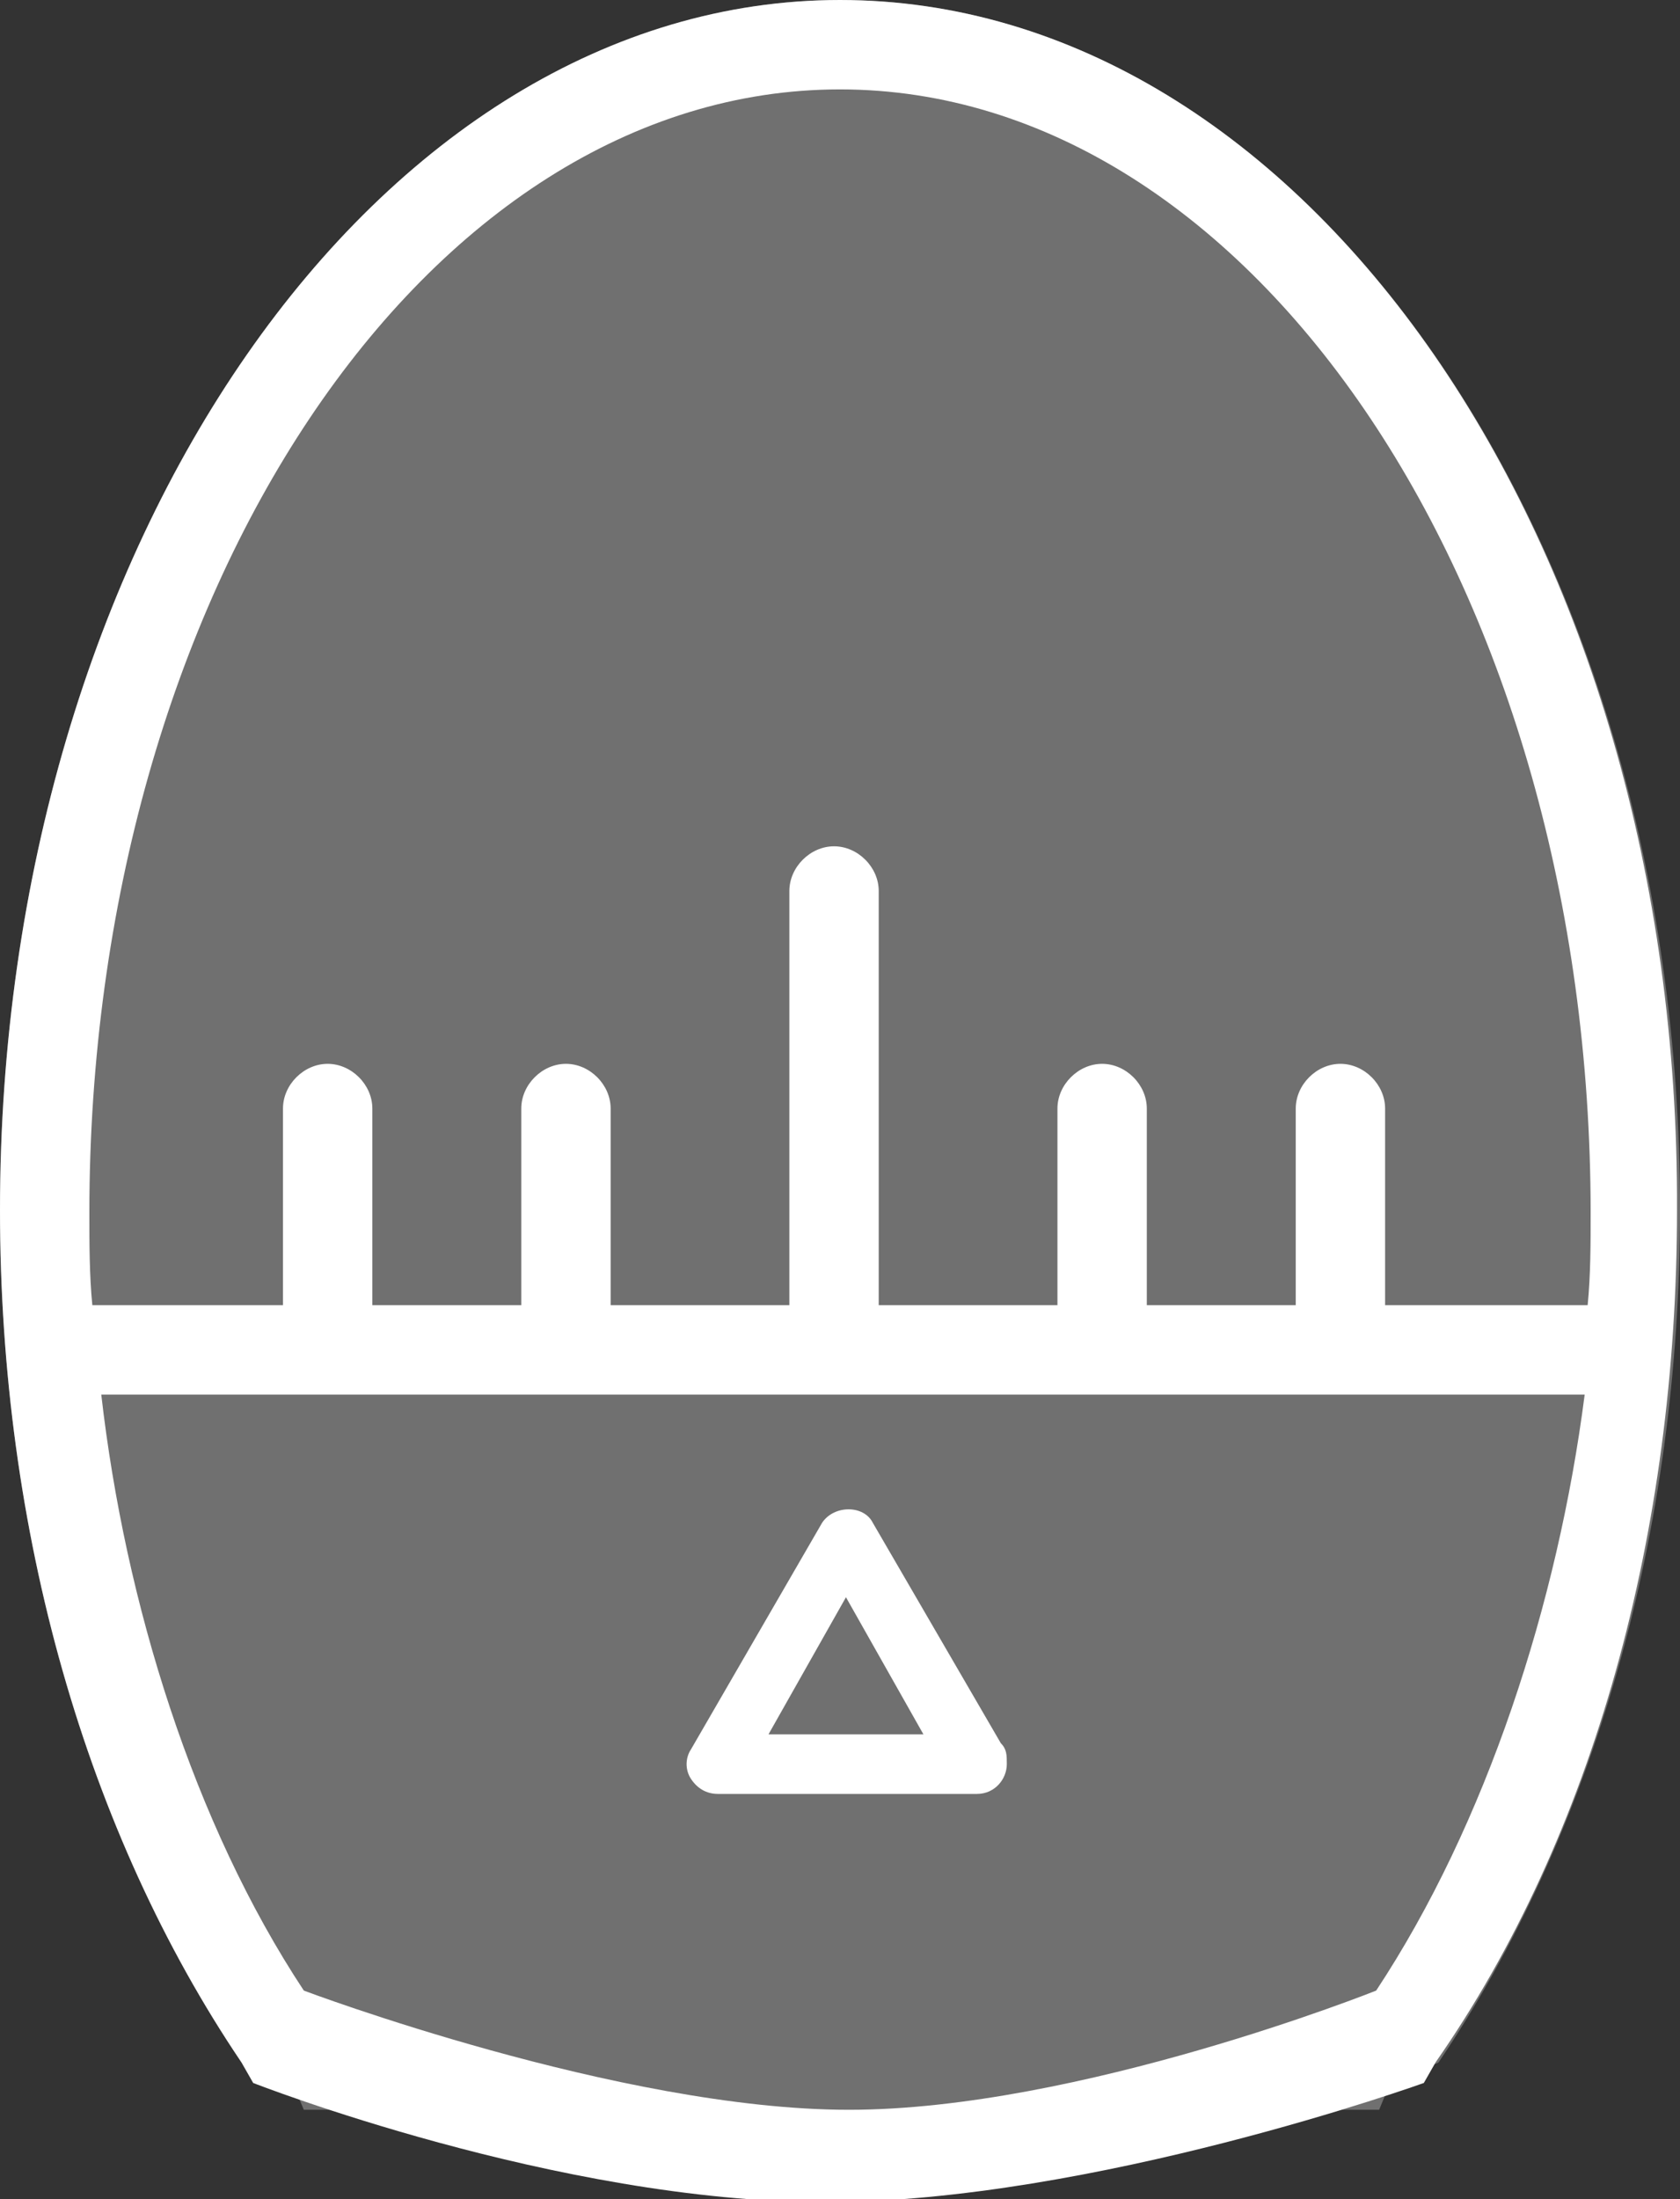
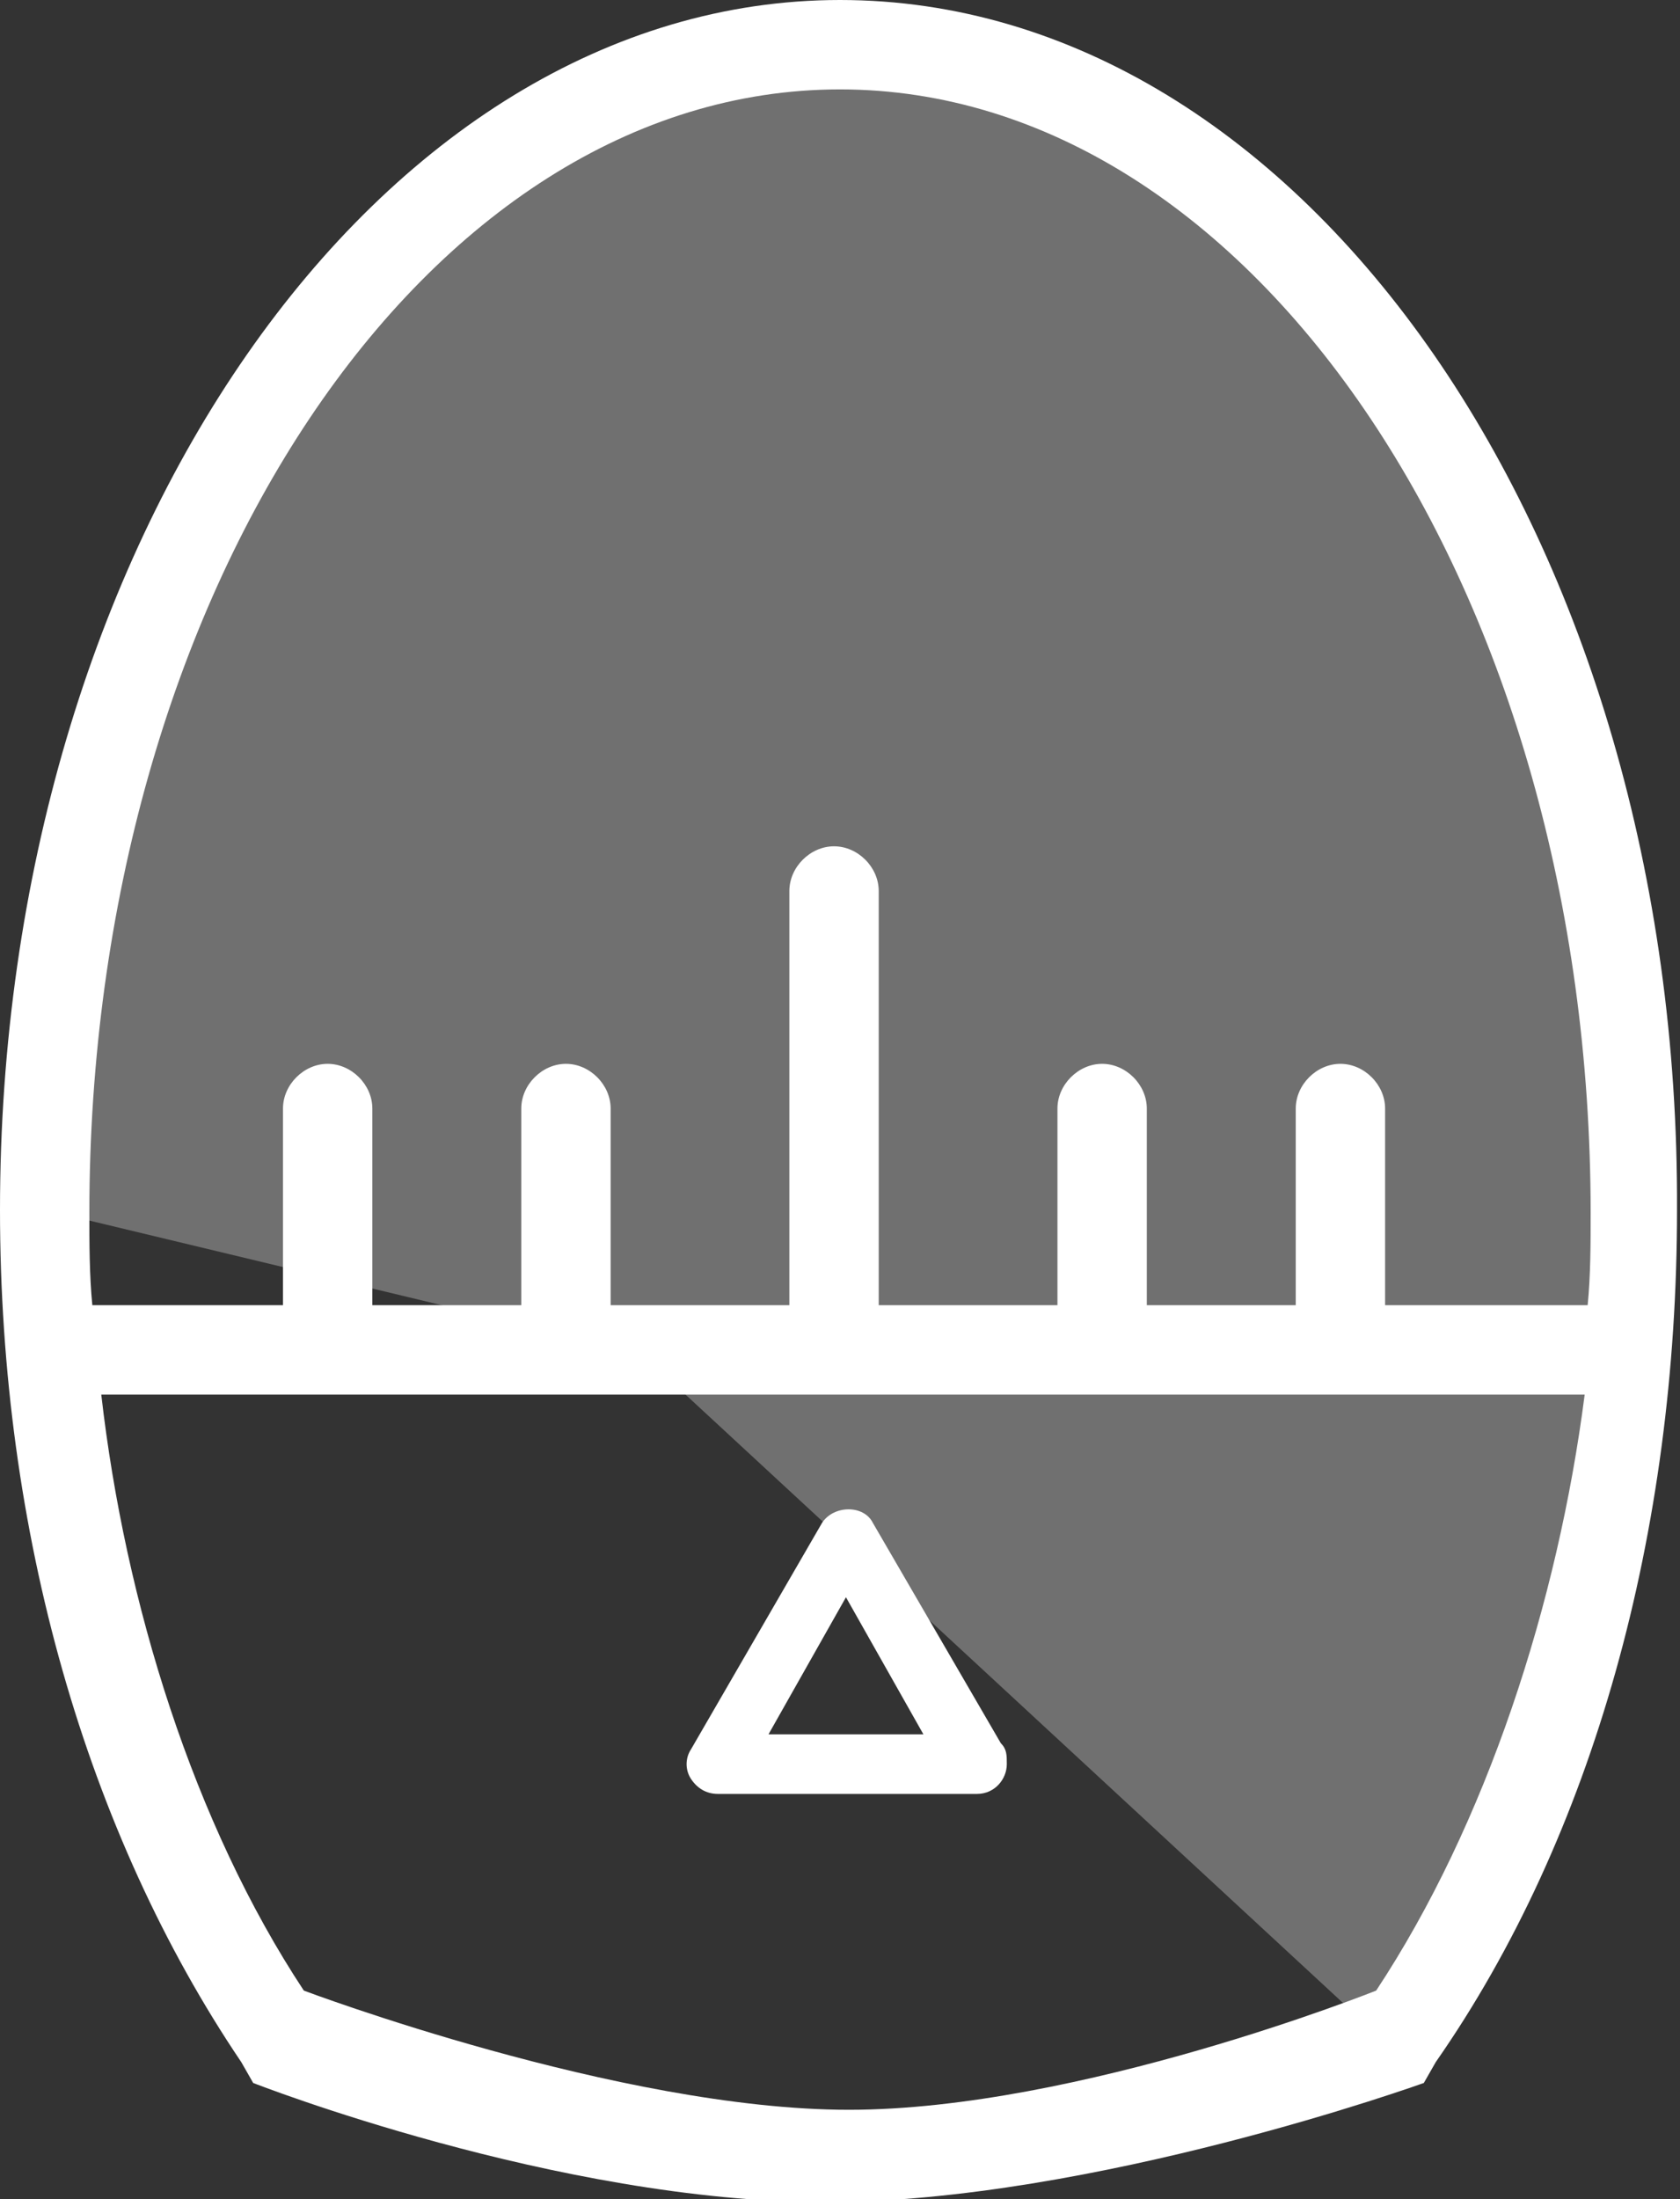
<svg xmlns="http://www.w3.org/2000/svg" version="1.0" id="Ebene_1" x="0px" y="0px" width="56.4px" height="73.8px" viewBox="0 0 56.4 73.8" enable-background="new 0 0 56.4 73.8" xml:space="preserve">
  <rect x="0" y="0" width="56.4" height="73.8" fill="#333333" stroke="none" />
  <g opacity="0.3">
-     <path fill="#FFFFFF" d="M46.8,68.8c4.9-11.1,8.2-17.4,8.2-28.2C54.9,19,43,1.5,28.2,1.5C13.5,1.5,1.5,19,1.5,40.6   c0,10.8,2.4,16.4,7.3,27.5l20,4.8L46.8,68.8z" />
-     <path fill="#FFFFFF" d="M31.8,72.6L24,72.1c-4-1.3-15.6-2.5-15.9-2.9C2.9,61.5,0,51.4,0,40.6C0,18.2,12.7,0,28.2,0   c15.6,0,28.2,18.2,28.2,40.6c0,10.8-2.9,20.9-8.1,28.6C48,69.6,37.3,70.3,31.8,72.6z M10.2,70.8h36.1c4.6-11.1,7.2-20.3,7.2-30.2   C53.4,19.9,42.1,3,28.2,3C14.3,3,3,19.9,3,40.6C3,50.5,5.5,59.8,10.2,70.8z" />
+     <path fill="#FFFFFF" d="M46.8,68.8c4.9-11.1,8.2-17.4,8.2-28.2C54.9,19,43,1.5,28.2,1.5C13.5,1.5,1.5,19,1.5,40.6   l20,4.8L46.8,68.8z" />
  </g>
  <path fill="#FFFFFF" d="M32.8,60.2C32.8,60.2,32.8,60.2,32.8,60.2h-8.7c-0.4,0-0.7-0.2-0.9-0.5s-0.2-0.7,0-1l4.4-7.6  c0.4-0.6,1.4-0.6,1.7,0l4.3,7.4c0.2,0.2,0.2,0.4,0.2,0.7C33.8,59.7,33.4,60.2,32.8,60.2z M25.8,58.2H31l-2.6-4.6L25.8,58.2z" />
  <path fill="#FFFFFF" d="M28.2,0C12.7,0,0,18.2,0,40.6c0,10.8,2.9,20.9,8.1,28.6l0.4,0.7c0,0,10.2,4,19.2,4s20.1-4,20.1-4l0.4-0.7  c5.3-7.6,8.1-17.8,8.1-28.6C56.4,18.2,43.8,0,28.2,0z M28.2,3c13.9,0,25.2,16.9,25.2,37.7c0,1,0,2.1-0.1,3.1h-6.8v-6.6  c0-0.8-0.7-1.5-1.5-1.5s-1.5,0.7-1.5,1.5v6.6h-5v-6.6c0-0.8-0.7-1.5-1.5-1.5s-1.5,0.7-1.5,1.5v6.6h-6V29.9c0-0.8-0.7-1.5-1.5-1.5  s-1.5,0.7-1.5,1.5v13.9h-6v-6.6c0-0.8-0.7-1.5-1.5-1.5s-1.5,0.7-1.5,1.5v6.6h-5v-6.6c0-0.8-0.7-1.5-1.5-1.5s-1.5,0.7-1.5,1.5v6.6  H3.1C3,42.8,3,41.7,3,40.7C3,19.9,14.3,3,28.2,3z M46.2,66.8c0,0-10,4-17.7,4s-18.3-4-18.3-4c-3.7-5.6-6-13-6.8-20h49.8  C52.3,53.8,49.9,61.2,46.2,66.8z" />
</svg>